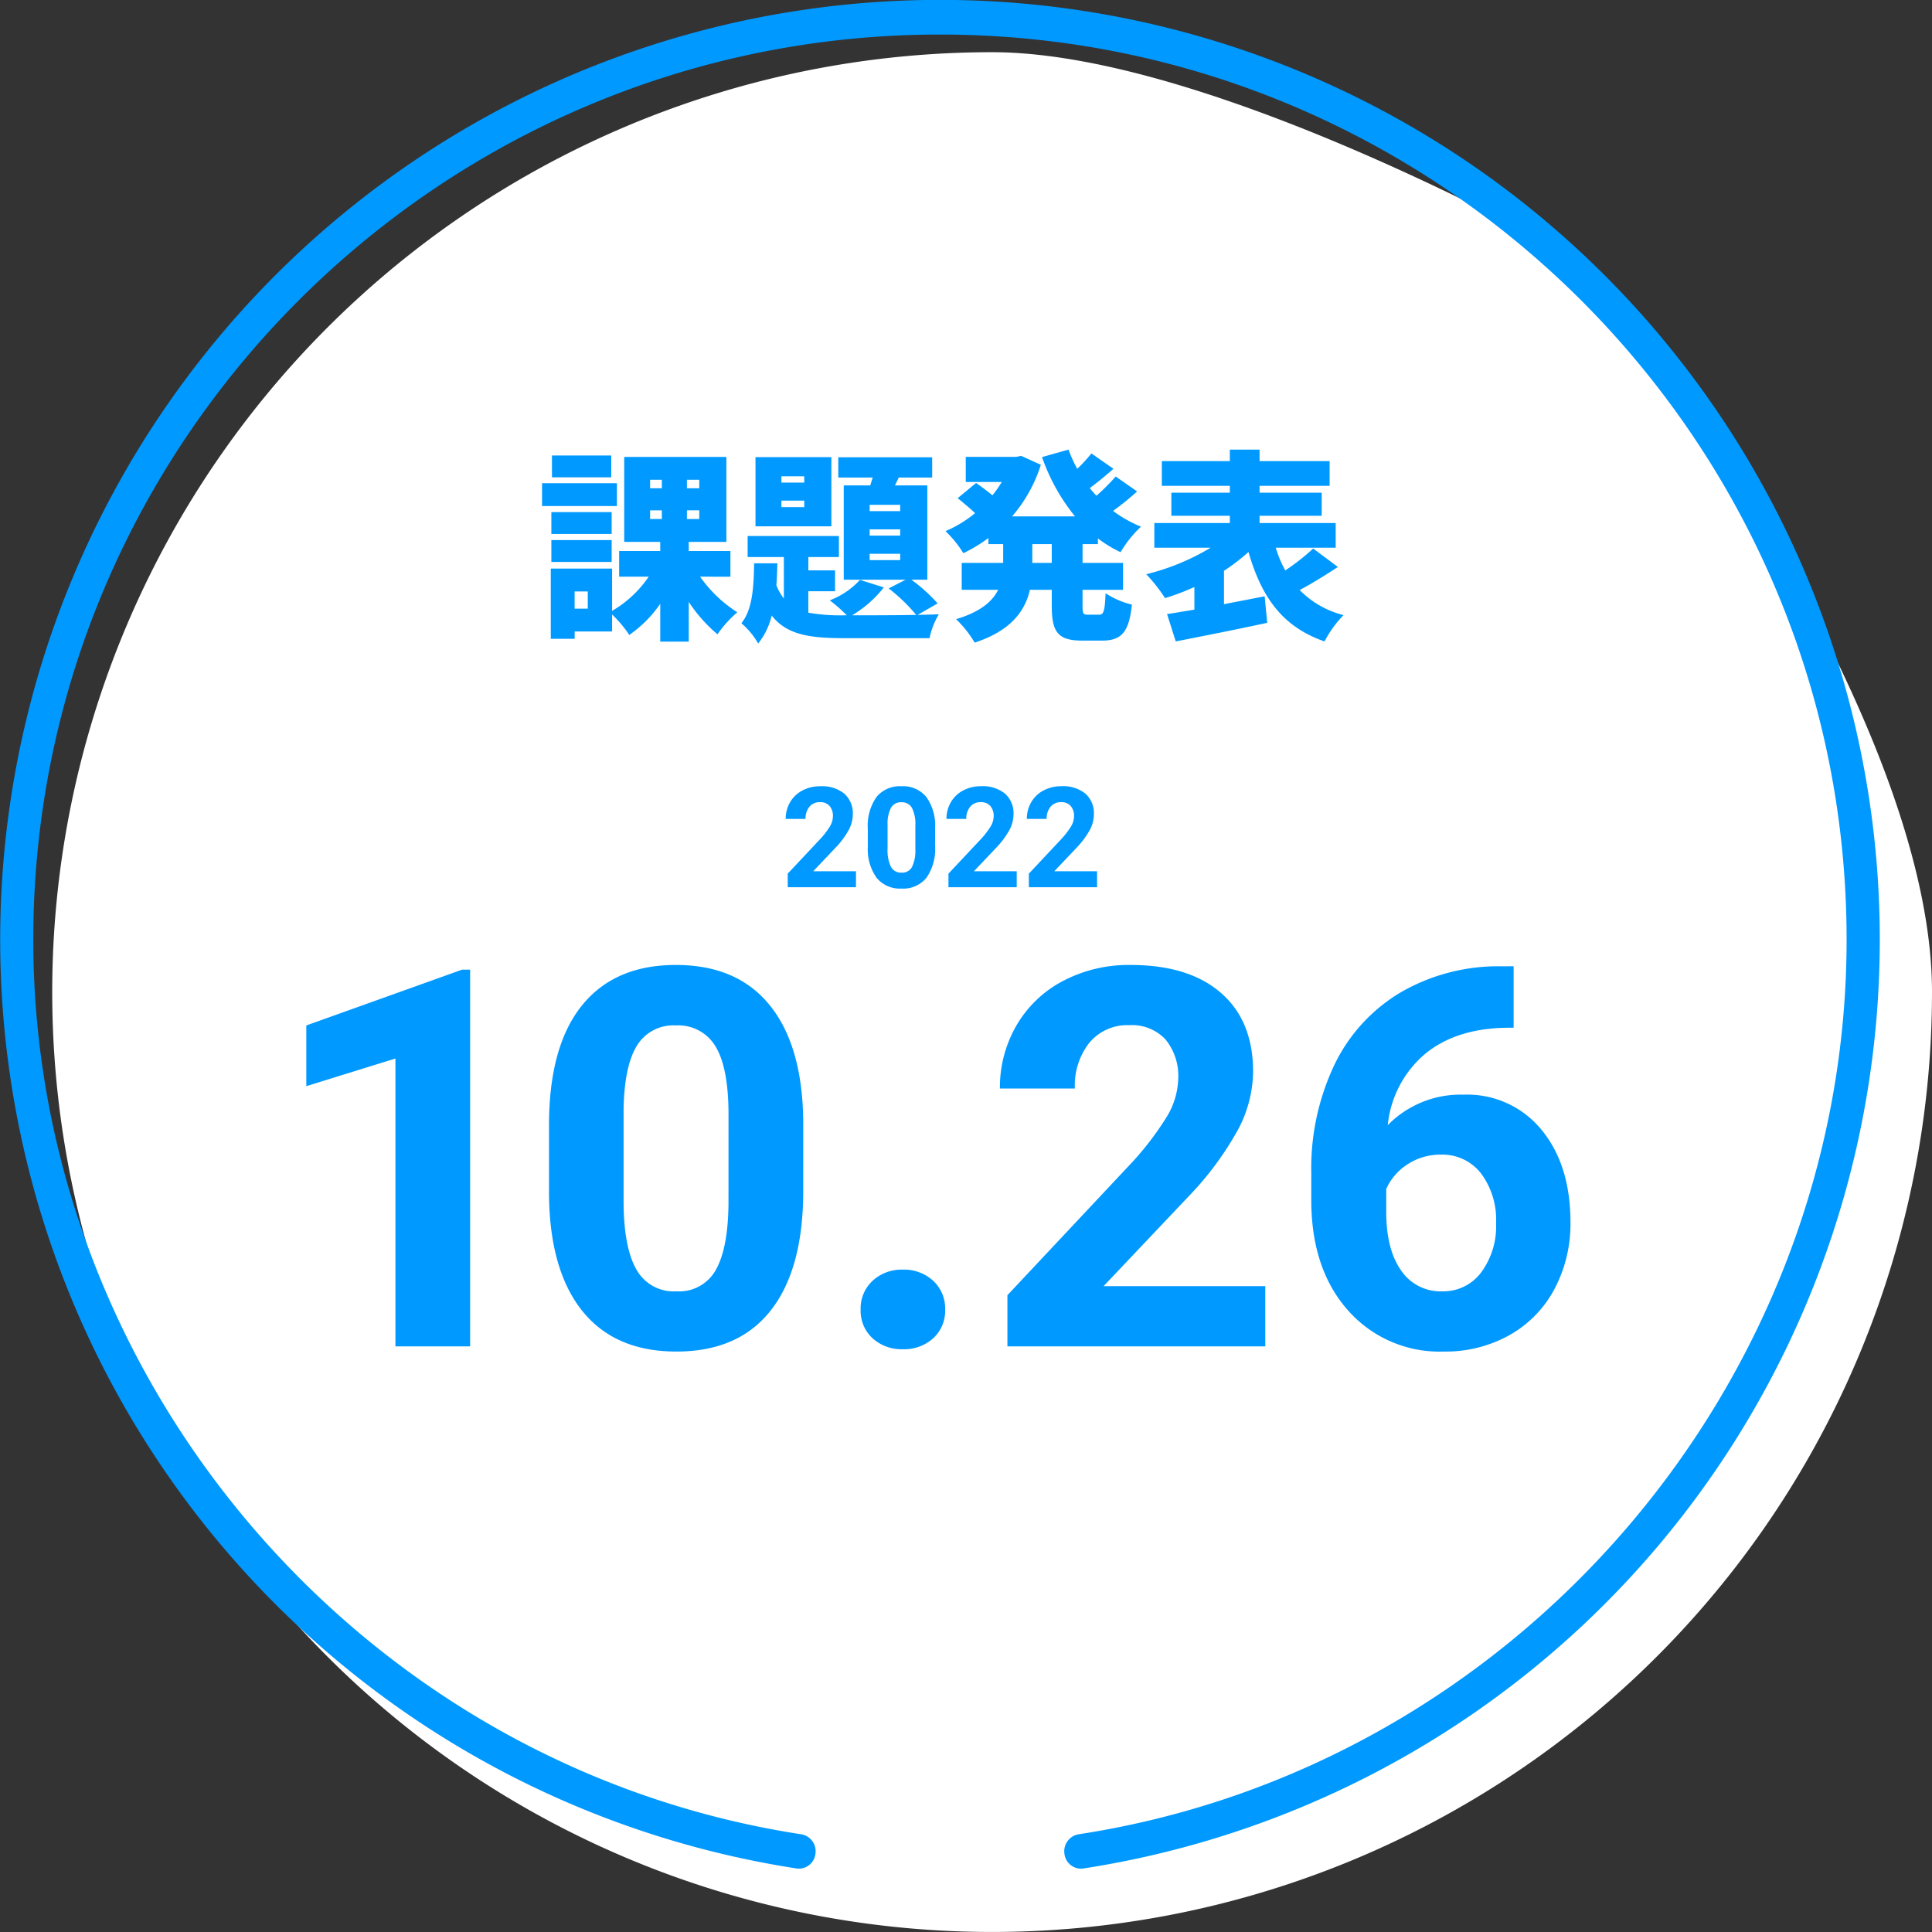
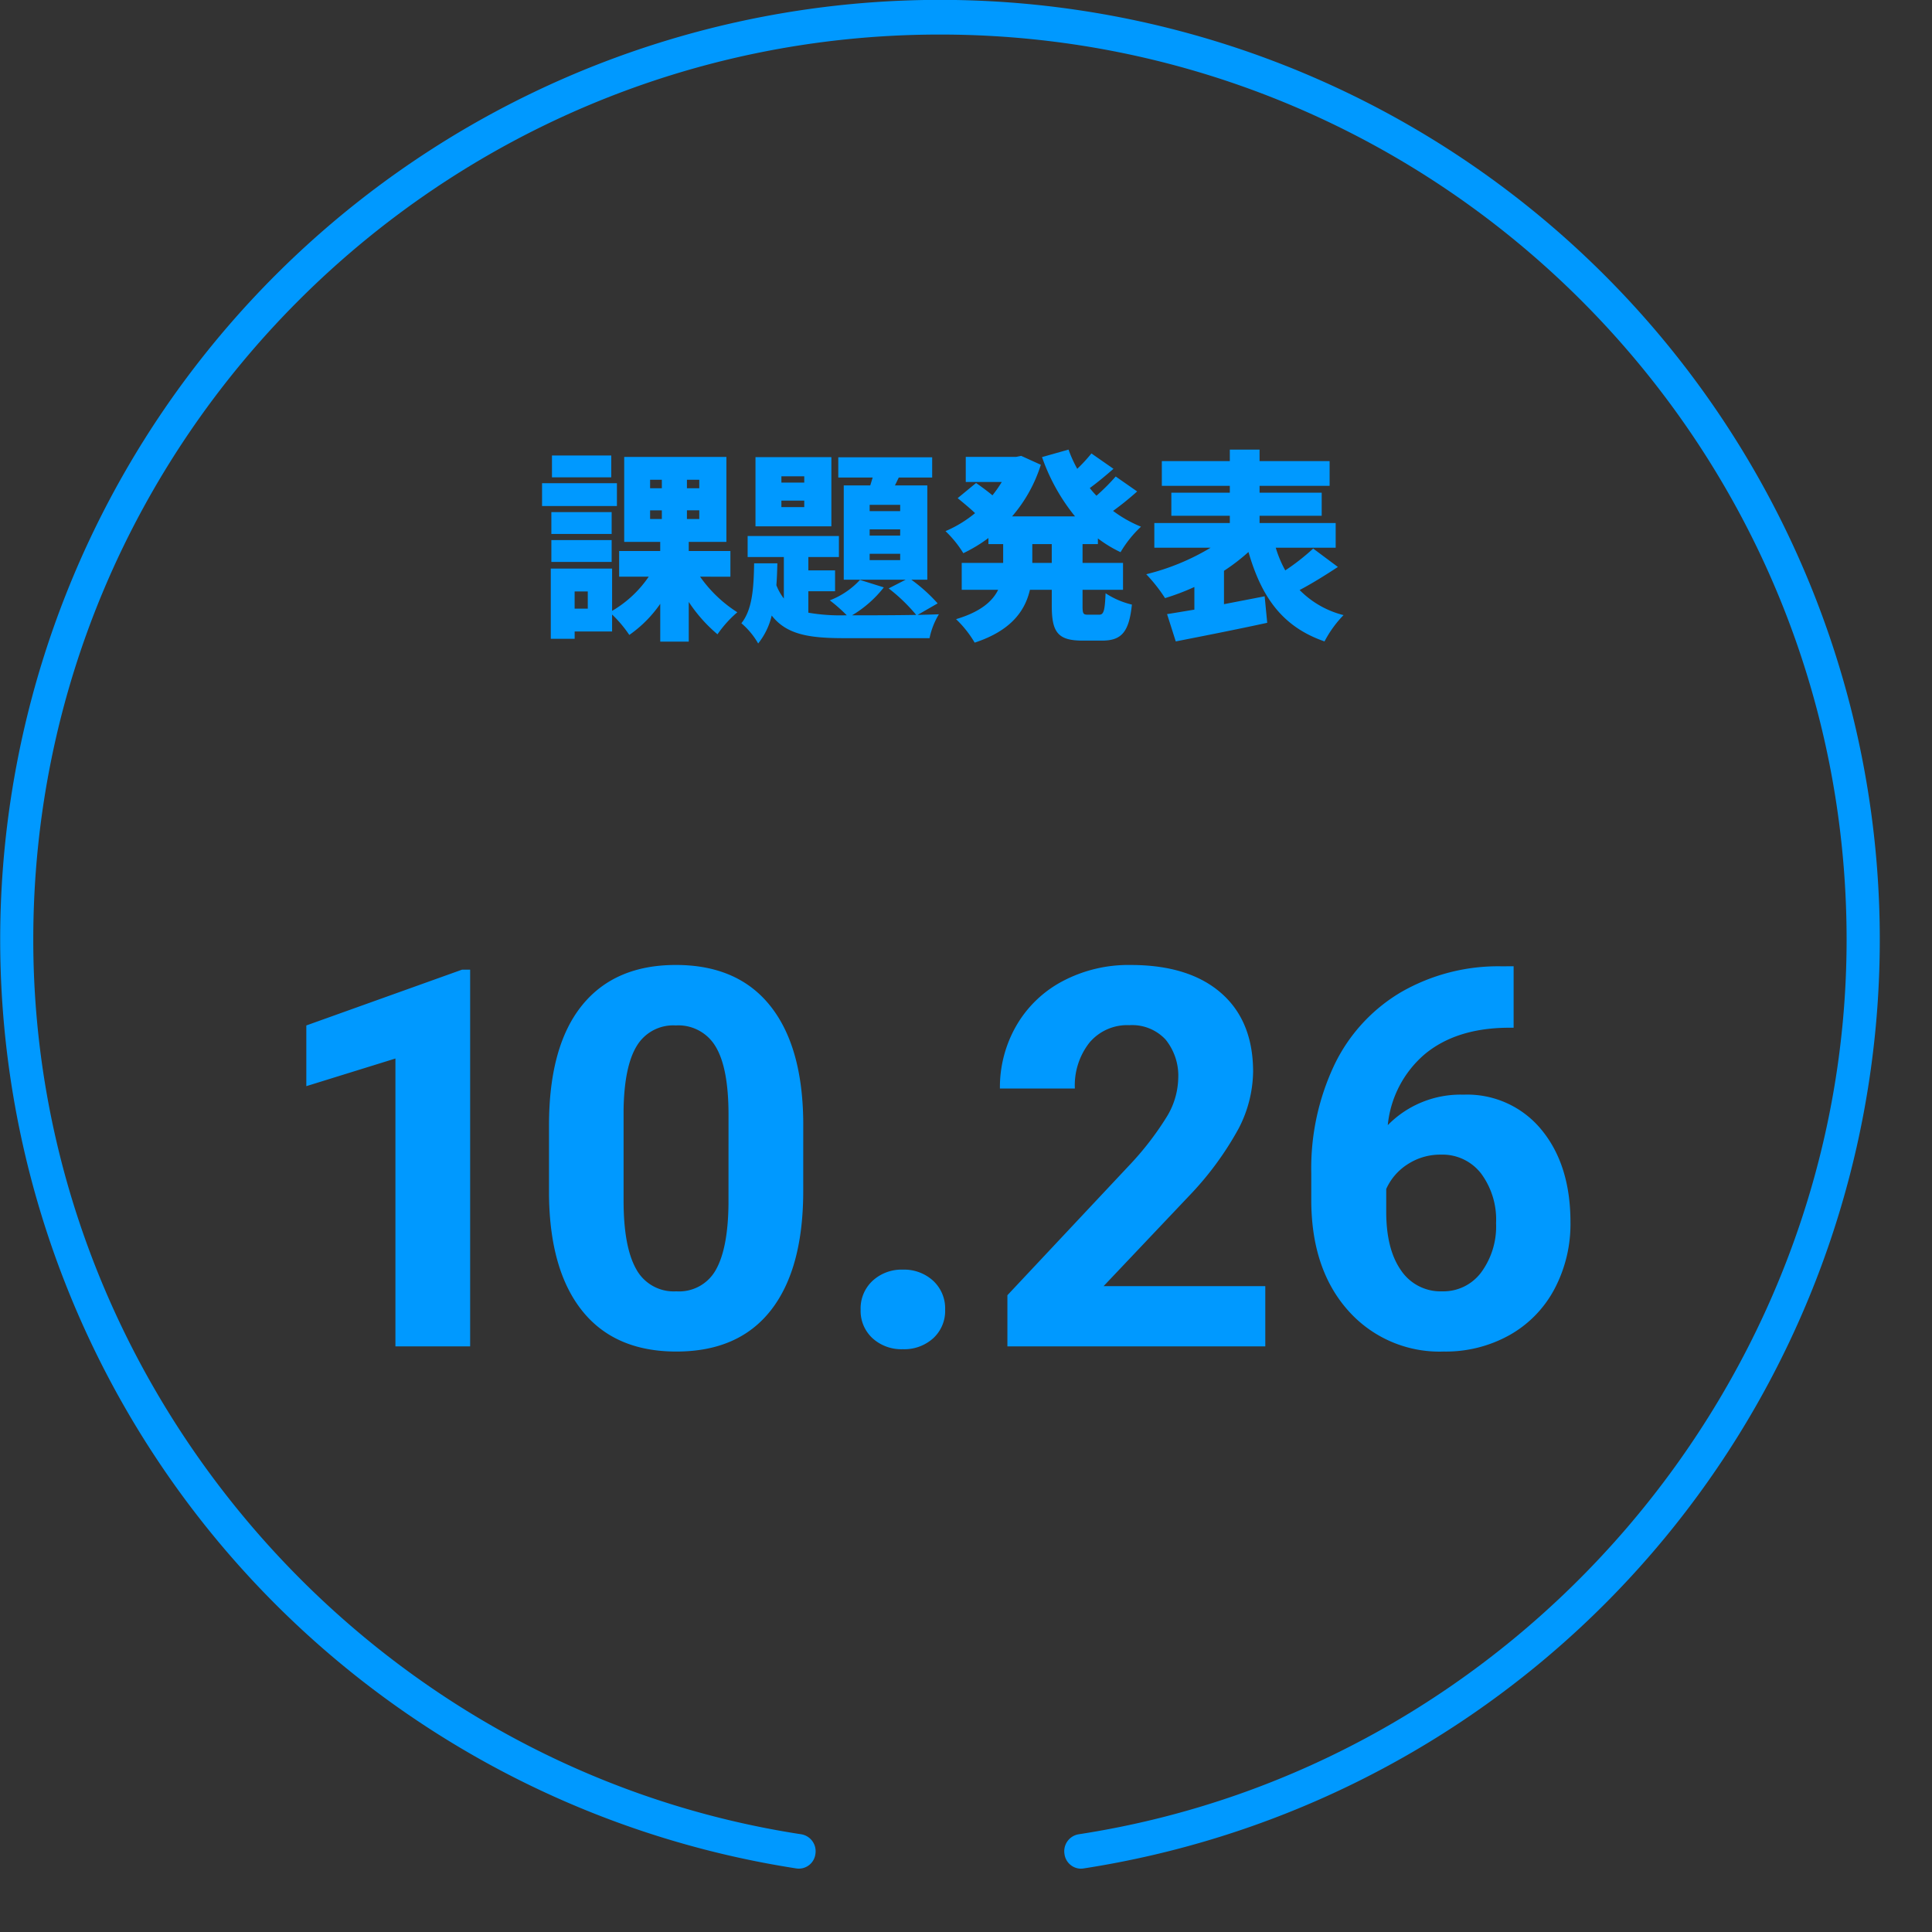
<svg xmlns="http://www.w3.org/2000/svg" width="248.249" height="248.246">
  <rect width="100%" height="100%" fill="#333333" stroke="none" />
  <defs>
    <clipPath id="a">
      <path data-name="パス 284133" d="M0 0h241.539v240.267H0Z" fill="#09f" />
    </clipPath>
  </defs>
-   <path data-name="パス 104183" d="M127.479 6.707c29.014 0 76.617 27.41 76.617 27.41s44.153 55.674 44.153 93.359A120.769 120.769 0 1 1 127.479 6.707Z" fill="#fff" />
  <g data-name="マスクグループ 641" clip-path="url(#a)">
    <path data-name="パス 102924" d="M138.883 240.114a2.162 2.162 0 0 1-2.107-1.9 2.207 2.207 0 0 1 1.8-2.518c56.268-8.614 98.7-58.036 98.7-114.957 0-64.13-52.264-116.3-116.5-116.3s-116.5 52.174-116.5 116.3c0 56.922 42.431 106.343 98.7 114.957a2.207 2.207 0 0 1 1.8 2.518 2.146 2.146 0 0 1-2.42 1.872 120.758 120.758 0 1 1 36.853 0 2.117 2.117 0 0 1-.313.024" fill="#09f" />
  </g>
  <path data-name="パス 284132" d="M78.542 58.524h-7.618v2.808h7.618Zm.728 3.562h-9.62v2.938h9.62Zm-.676 3.718h-7.748v2.808h7.748Zm-7.748 6.4h7.748v-2.808h-7.748Zm4.68 6.006h-1.69V76h1.69Zm8.008-12.636h1.508v1.118h-1.508Zm0-3.926h1.508v1.092h-1.508Zm6.318 1.092h-1.586v-1.092h1.586Zm0 3.952h-1.586V65.57h1.586Zm4 7.41V70.8H88.5v-1.17h4.836V58.71h-13.13v10.92h4.628v1.17h-5.278v3.3h3.8a14.6 14.6 0 0 1-4.706 4.394v-5.436h-7.878v9.022h3.068v-.936h4.81V78.96a15.6 15.6 0 0 1 2.21 2.626 15.742 15.742 0 0 0 3.978-4v4.858H88.5v-5.1a19.408 19.408 0 0 0 3.692 4.16 14.712 14.712 0 0 1 2.548-2.83 17 17 0 0 1-4.784-4.574Zm9.49-12.09h-2.938V61.2h2.938Zm0 3.146h-2.938v-.832h2.938Zm3.484-6.422h-9.75v8.892h9.75Zm8.84 6.942h-3.922v-.806h3.926Zm0 3.146h-3.922v-.806h3.926Zm0 3.146h-3.922v-.81h3.926Zm4.814 5.56a20.949 20.949 0 0 0-3.38-3.042h2.054V62.372h-4.16l.494-1.014h4.29v-2.6h-12.064v2.6h4.42l-.312 1.014h-3.406v12.116h7.956l-2.184 1.118a22.145 22.145 0 0 1 3.536 3.406c-2.73.052-6.24.052-8.242.052a14.7 14.7 0 0 0 4.082-3.588l-3.064-.962a10.288 10.288 0 0 1-3.878 2.626 20.325 20.325 0 0 1 2.184 1.924h-.312a23.882 23.882 0 0 1-4.628-.338V75.97h3.434v-2.678h-3.432v-1.716h3.926v-2.7H96.066v2.7h4.654v5.33a6.724 6.724 0 0 1-.962-1.716c.078-.91.1-1.846.13-2.808H96.9c-.052 3.094-.208 5.928-1.638 7.7a9.843 9.843 0 0 1 2.158 2.6 9.072 9.072 0 0 0 1.74-3.592c1.924 2.47 4.84 2.91 9.334 2.91h10.946a9.686 9.686 0 0 1 1.2-3.068c-.624.026-1.612.052-2.73.078Zm14.664-5.2h-2.5v-2.418h2.5Zm5.928-2.418v-.728a16.4 16.4 0 0 0 2.912 1.768 14.547 14.547 0 0 1 2.626-3.276 16.181 16.181 0 0 1-3.588-2.028 38.261 38.261 0 0 0 3.094-2.5l-2.756-1.92a27.639 27.639 0 0 1-2.47 2.47 10.146 10.146 0 0 1-.858-.988c.962-.7 2.028-1.586 3.042-2.47l-2.834-1.976a20.4 20.4 0 0 1-1.82 1.976 16.3 16.3 0 0 1-1.12-2.47l-3.406.962a25.119 25.119 0 0 0 4.238 7.618h-8.084a18.718 18.718 0 0 0 3.692-6.63l-2.522-1.144-.65.13h-6.474v3.224h4.628a15.577 15.577 0 0 1-1.2 1.716c-.646-.546-1.478-1.146-2.102-1.586l-2.366 1.95c.7.572 1.612 1.326 2.236 1.924a15.481 15.481 0 0 1-3.8 2.314 14.026 14.026 0 0 1 2.292 2.834 19.341 19.341 0 0 0 3.224-1.95v.78h1.894v2.418h-5.326v3.458h4.68c-.728 1.482-2.262 2.834-5.408 3.77a13.88 13.88 0 0 1 2.392 3.016c4.68-1.534 6.474-4.082 7.1-6.786h2.808v2.054c0 3.354.754 4.472 3.926 4.472h2.548c2.5 0 3.458-1.118 3.822-4.628a10.654 10.654 0 0 1-3.382-1.456c-.1 2.262-.234 2.756-.832 2.756H139.8c-.624 0-.7-.13-.7-1.17v-2.028h5.2V72.33h-5.2v-2.418Zm27.664.572a28.255 28.255 0 0 1-3.588 2.808 14.607 14.607 0 0 1-1.222-2.912h7.7v-3.172h-9.78v-.936h7.982v-2.964h-7.982v-.884h9v-3.172h-9V57.77h-3.822v1.482h-8.736v3.172h8.736v.884h-7.514v2.964h7.514v.936h-9.7v3.172h7.228a29.739 29.739 0 0 1-8.268 3.406 20.54 20.54 0 0 1 2.416 3.068 30.241 30.241 0 0 0 3.77-1.43v2.912c-1.3.208-2.47.416-3.51.572l1.118 3.51c3.3-.65 7.7-1.508 11.752-2.392l-.33-3.406c-1.716.338-3.51.676-5.226 1.014v-4.29a25.115 25.115 0 0 0 3.146-2.418c1.66 5.72 4.286 9.594 9.772 11.492a14.388 14.388 0 0 1 2.444-3.38 12.02 12.02 0 0 1-5.642-3.224c1.534-.806 3.3-1.9 4.914-2.964Z" fill="#09f" />
-   <path data-name="パス 284130" d="M109.987 114h-8.771v-1.74l4.14-4.412a10.212 10.212 0 0 0 1.261-1.626 2.612 2.612 0 0 0 .408-1.322 1.955 1.955 0 0 0-.431-1.34 1.555 1.555 0 0 0-1.23-.488 1.677 1.677 0 0 0-1.358.593 2.35 2.35 0 0 0-.5 1.56h-2.549a4.2 4.2 0 0 1 .558-2.136 3.934 3.934 0 0 1 1.585-1.512 4.8 4.8 0 0 1 2.312-.549 4.54 4.54 0 0 1 3.072.949 3.358 3.358 0 0 1 1.094 2.681 4.3 4.3 0 0 1-.492 1.934 10.745 10.745 0 0 1-1.687 2.294l-2.909 3.067h5.5Zm10.169-5.291a6.483 6.483 0 0 1-1.1 4.061 3.835 3.835 0 0 1-3.215 1.406 3.862 3.862 0 0 1-3.2-1.38 6.293 6.293 0 0 1-1.133-3.955v-2.356a6.4 6.4 0 0 1 1.112-4.069 3.864 3.864 0 0 1 3.2-1.389 3.867 3.867 0 0 1 3.2 1.375 6.273 6.273 0 0 1 1.136 3.952Zm-2.54-2.584a4.677 4.677 0 0 0-.435-2.316 1.471 1.471 0 0 0-1.358-.725 1.445 1.445 0 0 0-1.323.69 4.378 4.378 0 0 0-.453 2.158v3.111a4.91 4.91 0 0 0 .426 2.325 1.451 1.451 0 0 0 1.367.76 1.427 1.427 0 0 0 1.346-.728 4.793 4.793 0 0 0 .431-2.232ZM130.642 114h-8.772v-1.74l4.14-4.412a10.212 10.212 0 0 0 1.261-1.626 2.612 2.612 0 0 0 .409-1.322 1.955 1.955 0 0 0-.431-1.34 1.555 1.555 0 0 0-1.23-.488 1.677 1.677 0 0 0-1.358.593 2.35 2.35 0 0 0-.5 1.56h-2.546a4.2 4.2 0 0 1 .558-2.136 3.934 3.934 0 0 1 1.578-1.516 4.8 4.8 0 0 1 2.312-.549 4.54 4.54 0 0 1 3.072.949 3.358 3.358 0 0 1 1.094 2.684 4.3 4.3 0 0 1-.492 1.934 10.745 10.745 0 0 1-1.688 2.294l-2.909 3.067h5.5Zm10.327 0H132.2v-1.74l4.14-4.412a10.212 10.212 0 0 0 1.26-1.626 2.612 2.612 0 0 0 .407-1.322 1.955 1.955 0 0 0-.431-1.34 1.555 1.555 0 0 0-1.23-.488 1.677 1.677 0 0 0-1.358.593 2.35 2.35 0 0 0-.5 1.56h-2.546a4.2 4.2 0 0 1 .558-2.136 3.934 3.934 0 0 1 1.578-1.516 4.8 4.8 0 0 1 2.312-.549 4.54 4.54 0 0 1 3.072.949 3.358 3.358 0 0 1 1.094 2.681 4.3 4.3 0 0 1-.492 1.934 10.745 10.745 0 0 1-1.687 2.294l-2.91 3.07h5.5Z" fill="#09f" />
  <path data-name="パス 284131" d="M60.41 173h-9.6v-36.988l-11.45 3.552v-7.8l20.021-7.172h1.029Zm42.8-19.988q0 10.027-4.15 15.34t-12.148 5.312q-7.9 0-12.086-5.213t-4.283-14.941v-8.9q0-10.127 4.2-15.373t12.1-5.246q7.9 0 12.086 5.2t4.283 14.925Zm-9.6-9.762q0-6.01-1.644-8.749a5.555 5.555 0 0 0-5.13-2.739 5.457 5.457 0 0 0-5 2.606q-1.61 2.606-1.71 8.151v11.754q0 5.91 1.61 8.782a5.482 5.482 0 0 0 5.163 2.872 5.39 5.39 0 0 0 5.08-2.756q1.561-2.756 1.627-8.434Zm16.976 25.035a4.831 4.831 0 0 1 1.544-3.719 5.478 5.478 0 0 1 3.87-1.427 5.523 5.523 0 0 1 3.9 1.427 4.831 4.831 0 0 1 1.543 3.719 4.765 4.765 0 0 1-1.527 3.669 5.546 5.546 0 0 1-3.916 1.411 5.5 5.5 0 0 1-3.887-1.411 4.765 4.765 0 0 1-1.527-3.669ZM162.582 173h-33.137v-6.574l15.639-16.668a38.581 38.581 0 0 0 4.765-6.143 9.869 9.869 0 0 0 1.544-4.98 7.384 7.384 0 0 0-1.627-5.063 5.873 5.873 0 0 0-4.648-1.843 6.334 6.334 0 0 0-5.13 2.241 8.878 8.878 0 0 0-1.876 5.894h-9.63a15.849 15.849 0 0 1 2.108-8.068 14.86 14.86 0 0 1 5.96-5.728 18.115 18.115 0 0 1 8.732-2.075q7.471 0 11.6 3.586t4.134 10.127a16.255 16.255 0 0 1-1.859 7.3 40.593 40.593 0 0 1-6.375 8.666L141.8 165.264h20.782Zm31.908-48.842v7.9h-.93q-6.508.1-10.476 3.387a13.76 13.76 0 0 0-4.765 9.131 13.07 13.07 0 0 1 9.729-3.918 12.314 12.314 0 0 1 10.027 4.516q3.719 4.516 3.719 11.887a17.806 17.806 0 0 1-2.041 8.539 14.645 14.645 0 0 1-5.777 5.943 16.784 16.784 0 0 1-8.451 2.121 15.676 15.676 0 0 1-12.335-5.312q-4.7-5.313-4.7-14.178v-3.453a31.034 31.034 0 0 1 2.972-13.9A21.79 21.79 0 0 1 180 127.5a25.005 25.005 0 0 1 12.9-3.337Zm-9.363 24.205a7.656 7.656 0 0 0-4.217 1.212 7.3 7.3 0 0 0-2.789 3.2v2.925q0 4.814 1.893 7.521a6.112 6.112 0 0 0 5.312 2.706 6.044 6.044 0 0 0 5-2.44 9.966 9.966 0 0 0 1.909-6.325 9.947 9.947 0 0 0-1.926-6.375 6.272 6.272 0 0 0-5.182-2.424Z" fill="#09f" />
</svg>